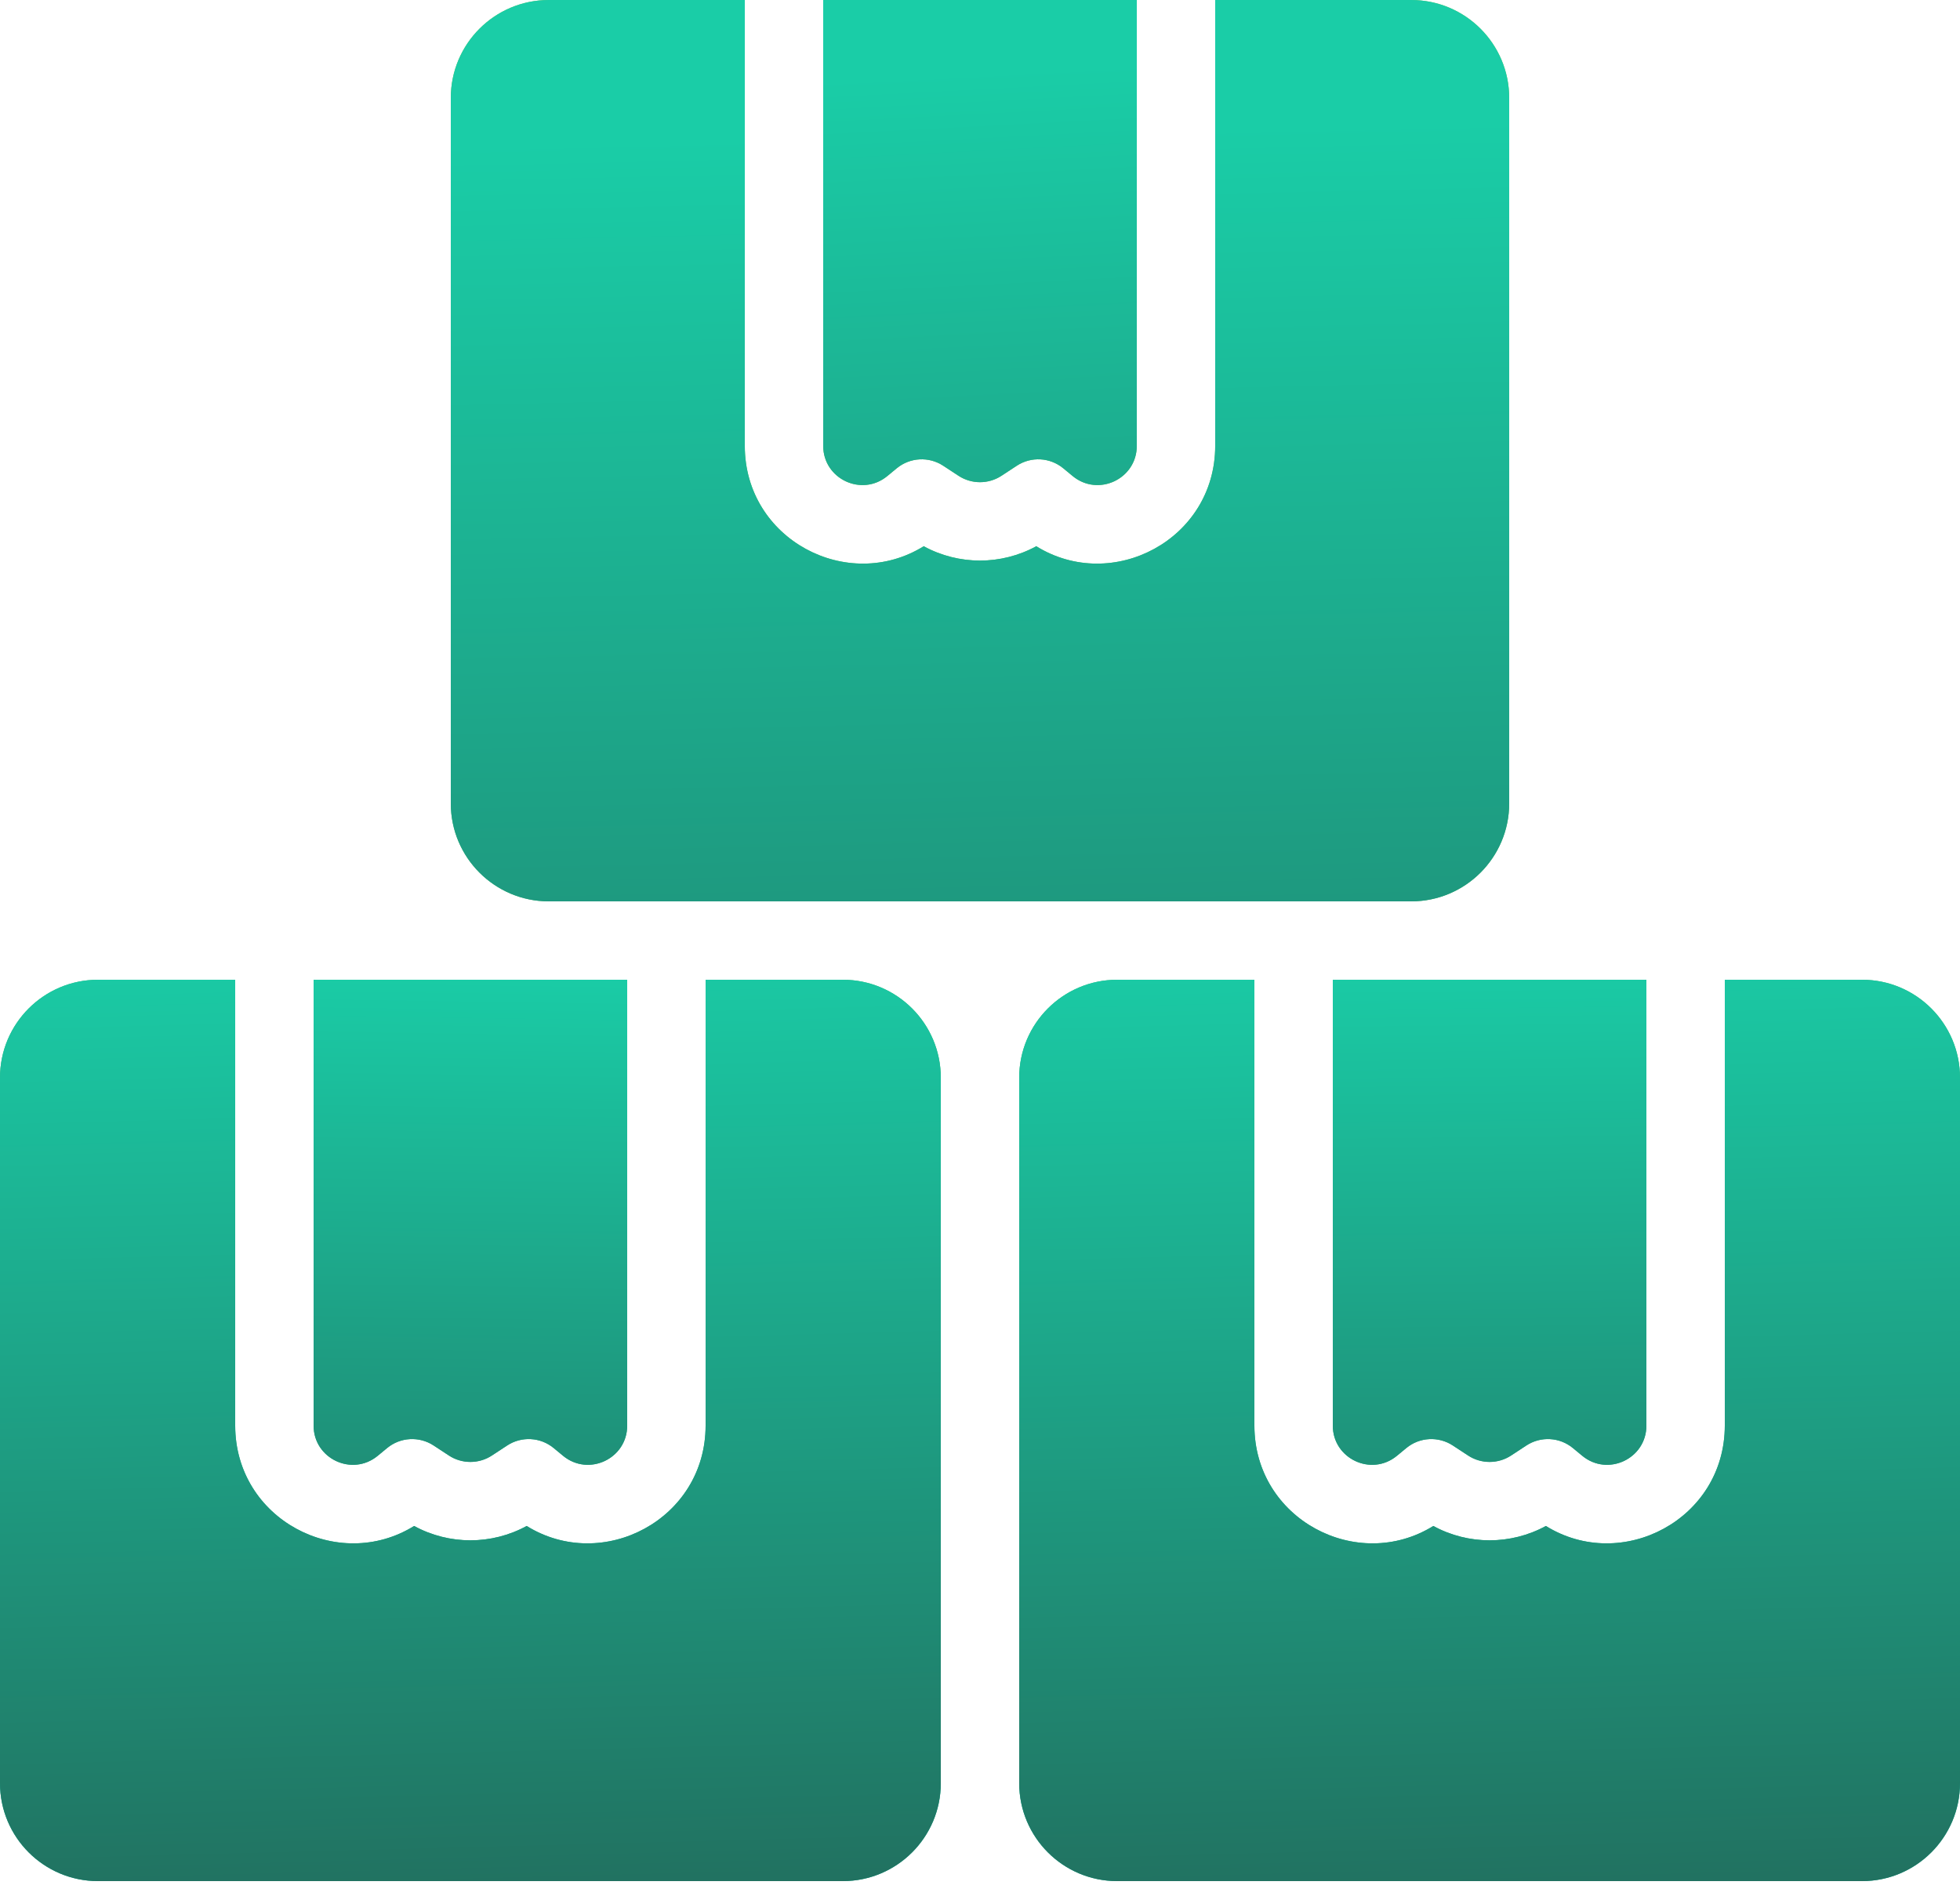
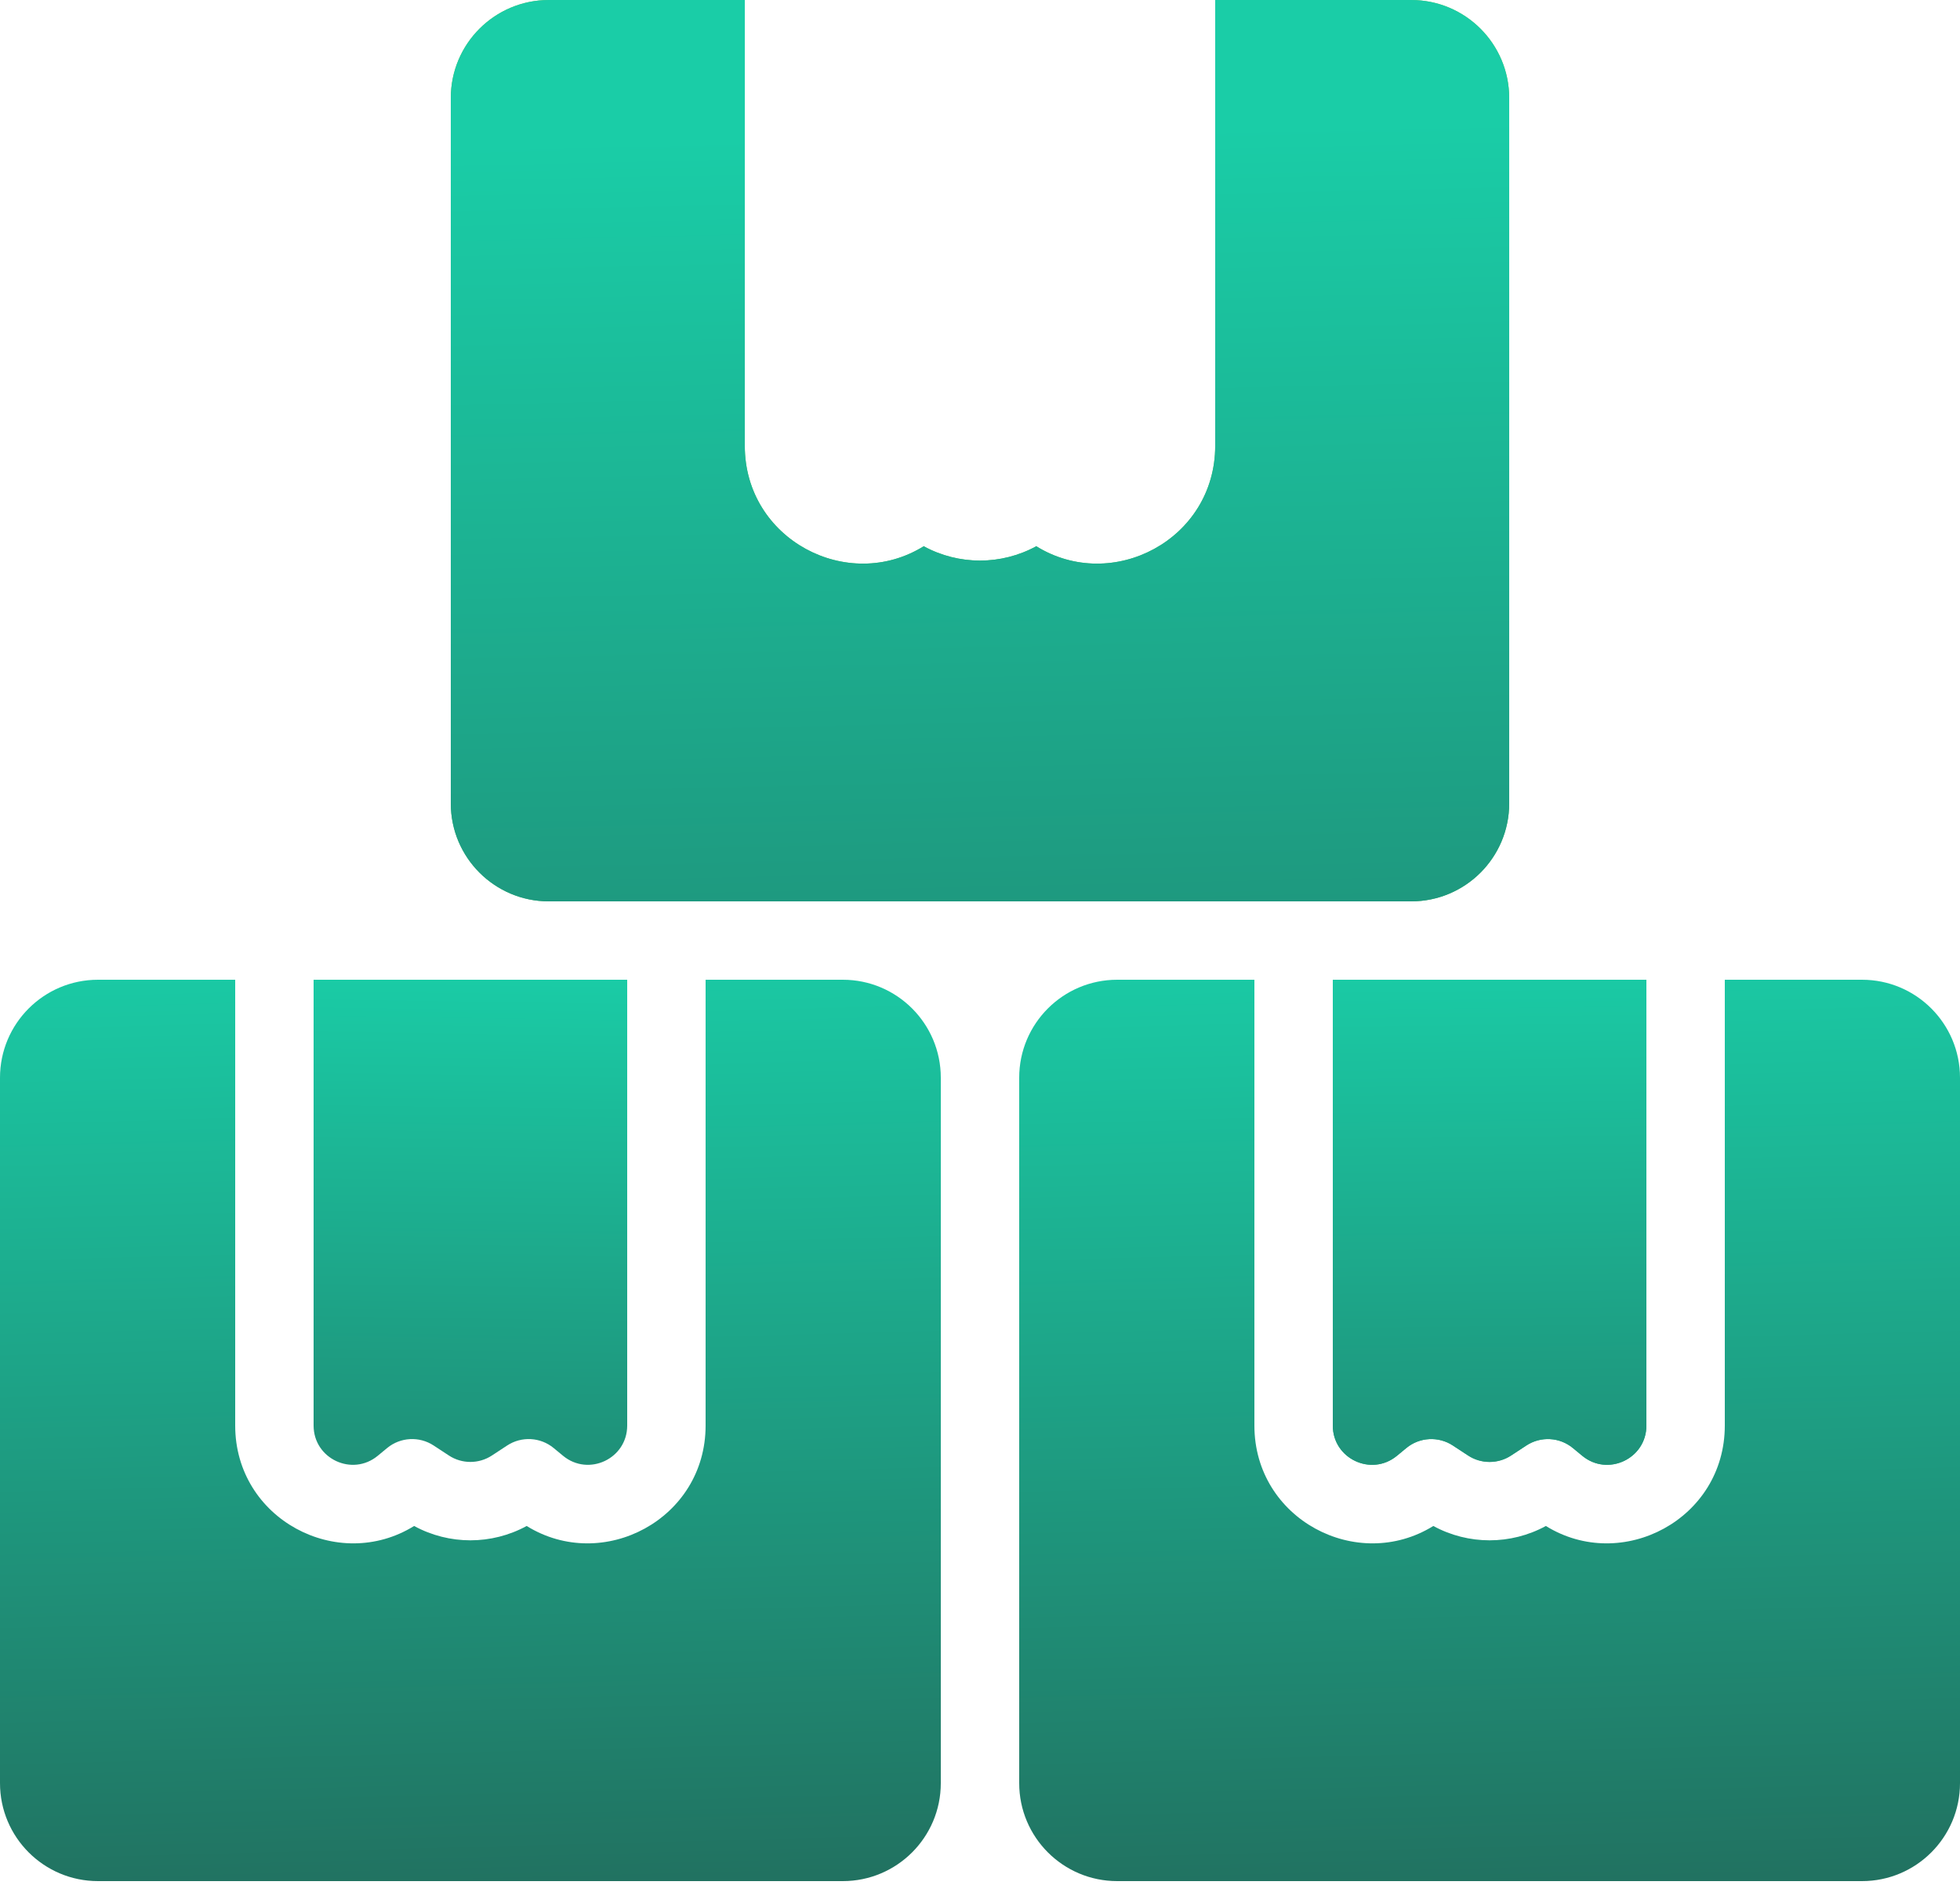
<svg xmlns="http://www.w3.org/2000/svg" width="123" height="119" viewBox="0 0 123 119" fill="none">
  <path d="M76.26 0V27.985C76.26 33.869 69.803 37.248 65.032 34.288C62.832 35.488 60.168 35.488 57.968 34.288C53.197 37.248 46.74 33.869 46.74 27.985V0H34.44C31.044 0 28.29 2.753 28.29 6.15V50.43C28.29 53.827 31.044 56.58 34.44 56.58H88.56C91.957 56.58 94.71 53.827 94.71 50.43V6.15C94.71 2.753 91.957 0 88.56 0H76.26Z" fill="url(#paint0_linear_454_82)" />
  <path d="M76.26 0V27.985C76.26 33.869 69.803 37.248 65.032 34.288C62.832 35.488 60.168 35.488 57.968 34.288C53.197 37.248 46.74 33.869 46.74 27.985V0H34.44C31.044 0 28.29 2.753 28.29 6.15V50.43C28.29 53.827 31.044 56.58 34.44 56.58H88.56C91.957 56.58 94.71 53.827 94.71 50.43V6.15C94.71 2.753 91.957 0 88.56 0H76.26Z" fill="url(#paint1_linear_454_82)" />
-   <path d="M71.34 0H51.66V27.985C51.66 30.066 54.083 31.207 55.687 29.881L56.274 29.396C57.106 28.709 58.289 28.643 59.191 29.235L60.151 29.865C60.97 30.402 62.03 30.402 62.849 29.865L63.809 29.235C64.711 28.643 65.894 28.709 66.726 29.396L67.313 29.881C68.917 31.207 71.34 30.066 71.34 27.985V0Z" fill="url(#paint2_linear_454_82)" />
-   <path d="M71.34 0H51.66V27.985C51.66 30.066 54.083 31.207 55.687 29.881L56.274 29.396C57.106 28.709 58.289 28.643 59.191 29.235L60.151 29.865C60.97 30.402 62.03 30.402 62.849 29.865L63.809 29.235C64.711 28.643 65.894 28.709 66.726 29.396L67.313 29.881C68.917 31.207 71.34 30.066 71.34 27.985V0Z" fill="url(#paint3_linear_454_82)" />
  <path d="M103.32 61.5H83.64V89.485C83.64 91.566 86.063 92.707 87.667 91.381L88.254 90.896C89.086 90.209 90.269 90.144 91.171 90.735L92.131 91.365C92.95 91.902 94.01 91.902 94.829 91.365L95.789 90.735C96.691 90.144 97.874 90.209 98.706 90.896L99.293 91.381C100.897 92.707 103.32 91.566 103.32 89.485V61.5Z" fill="url(#paint4_linear_454_82)" />
  <path d="M103.32 61.5H83.64V89.485C83.64 91.566 86.063 92.707 87.667 91.381L88.254 90.896C89.086 90.209 90.269 90.144 91.171 90.735L92.131 91.365C92.95 91.902 94.01 91.902 94.829 91.365L95.789 90.735C96.691 90.144 97.874 90.209 98.706 90.896L99.293 91.381C100.897 92.707 103.32 91.566 103.32 89.485V61.5Z" fill="url(#paint5_linear_454_82)" />
-   <path d="M78.72 61.5V89.485C78.72 95.369 85.177 98.748 89.948 95.788C92.148 96.988 94.812 96.988 97.012 95.788C101.783 98.748 108.24 95.369 108.24 89.485V61.5H116.85C120.246 61.5 123 64.254 123 67.65V111.93C123 115.326 120.246 118.08 116.85 118.08H70.11C66.713 118.08 63.96 115.326 63.96 111.93V67.65C63.96 64.254 66.713 61.5 70.11 61.5H78.72Z" fill="url(#paint6_linear_454_82)" />
  <path d="M78.72 61.5V89.485C78.72 95.369 85.177 98.748 89.948 95.788C92.148 96.988 94.812 96.988 97.012 95.788C101.783 98.748 108.24 95.369 108.24 89.485V61.5H116.85C120.246 61.5 123 64.254 123 67.65V111.93C123 115.326 120.246 118.08 116.85 118.08H70.11C66.713 118.08 63.96 115.326 63.96 111.93V67.65C63.96 64.254 66.713 61.5 70.11 61.5H78.72Z" fill="url(#paint7_linear_454_82)" />
-   <path d="M39.36 61.5H19.68V89.485C19.68 91.566 22.103 92.707 23.707 91.381L24.294 90.896C25.126 90.209 26.309 90.144 27.211 90.735L28.171 91.365C28.99 91.902 30.05 91.902 30.869 91.365L31.829 90.735C32.731 90.144 33.914 90.209 34.746 90.896L35.333 91.381C36.937 92.707 39.36 91.566 39.36 89.485V61.5Z" fill="url(#paint8_linear_454_82)" />
  <path d="M39.36 61.5H19.68V89.485C19.68 91.566 22.103 92.707 23.707 91.381L24.294 90.896C25.126 90.209 26.309 90.144 27.211 90.735L28.171 91.365C28.99 91.902 30.05 91.902 30.869 91.365L31.829 90.735C32.731 90.144 33.914 90.209 34.746 90.896L35.333 91.381C36.937 92.707 39.36 91.566 39.36 89.485V61.5Z" fill="url(#paint9_linear_454_82)" />
-   <path d="M14.76 61.5V89.485C14.76 95.369 21.216 98.748 25.988 95.788C28.188 96.988 30.852 96.988 33.052 95.788C37.824 98.748 44.28 95.369 44.28 89.485V61.5H52.89C56.286 61.5 59.04 64.254 59.04 67.65V111.93C59.04 115.326 56.286 118.08 52.89 118.08H6.15C2.753 118.08 0 115.326 0 111.93V67.65C0 64.254 2.753 61.5 6.15 61.5H14.76Z" fill="url(#paint10_linear_454_82)" />
  <path d="M14.76 61.5V89.485C14.76 95.369 21.216 98.748 25.988 95.788C28.188 96.988 30.852 96.988 33.052 95.788C37.824 98.748 44.28 95.369 44.28 89.485V61.5H52.89C56.286 61.5 59.04 64.254 59.04 67.65V111.93C59.04 115.326 56.286 118.08 52.89 118.08H6.15C2.753 118.08 0 115.326 0 111.93V67.65C0 64.254 2.753 61.5 6.15 61.5H14.76Z" fill="url(#paint11_linear_454_82)" />
  <defs>
    <linearGradient id="paint0_linear_454_82" x1="61.5" y1="0" x2="61.5" y2="118.08" gradientUnits="userSpaceOnUse">
      <stop stop-color="#77C852" />
      <stop offset="1" stop-color="#00AF90" />
    </linearGradient>
    <linearGradient id="paint1_linear_454_82" x1="66.938" y1="118.857" x2="64.445" y2="8.204" gradientUnits="userSpaceOnUse">
      <stop stop-color="#23574C" />
      <stop offset="1" stop-color="#1ACDA7" />
    </linearGradient>
    <linearGradient id="paint2_linear_454_82" x1="61.5" y1="0" x2="61.5" y2="118.08" gradientUnits="userSpaceOnUse">
      <stop stop-color="#77C852" />
      <stop offset="1" stop-color="#00AF90" />
    </linearGradient>
    <linearGradient id="paint3_linear_454_82" x1="64.456" y1="94.789" x2="59.783" y2="4.55" gradientUnits="userSpaceOnUse">
      <stop stop-color="#23574C" />
      <stop offset="1" stop-color="#1ACDA7" />
    </linearGradient>
    <linearGradient id="paint4_linear_454_82" x1="61.5" y1="1.45385e-05" x2="61.5" y2="118.08" gradientUnits="userSpaceOnUse">
      <stop stop-color="#77C852" />
      <stop offset="1" stop-color="#00AF90" />
    </linearGradient>
    <linearGradient id="paint5_linear_454_82" x1="93.164" y1="123.497" x2="92.399" y2="59.772" gradientUnits="userSpaceOnUse">
      <stop stop-color="#23574C" />
      <stop offset="1" stop-color="#1ACDA7" />
    </linearGradient>
    <linearGradient id="paint6_linear_454_82" x1="61.5" y1="1.56664e-05" x2="61.5" y2="118.08" gradientUnits="userSpaceOnUse">
      <stop stop-color="#77C852" />
      <stop offset="1" stop-color="#00AF90" />
    </linearGradient>
    <linearGradient id="paint7_linear_454_82" x1="96.717" y1="135.947" x2="94.674" y2="58.235" gradientUnits="userSpaceOnUse">
      <stop stop-color="#23574C" />
      <stop offset="1" stop-color="#1ACDA7" />
    </linearGradient>
    <linearGradient id="paint8_linear_454_82" x1="61.5" y1="1.45385e-05" x2="61.5" y2="118.08" gradientUnits="userSpaceOnUse">
      <stop stop-color="#77C852" />
      <stop offset="1" stop-color="#00AF90" />
    </linearGradient>
    <linearGradient id="paint9_linear_454_82" x1="29.249" y1="120.788" x2="30.141" y2="60.578" gradientUnits="userSpaceOnUse">
      <stop stop-color="#23574C" />
      <stop offset="1" stop-color="#1ACDA7" />
    </linearGradient>
    <linearGradient id="paint10_linear_454_82" x1="61.5" y1="1.56664e-05" x2="61.5" y2="118.08" gradientUnits="userSpaceOnUse">
      <stop stop-color="#77C852" />
      <stop offset="1" stop-color="#00AF90" />
    </linearGradient>
    <linearGradient id="paint11_linear_454_82" x1="32.757" y1="135.947" x2="30.714" y2="58.235" gradientUnits="userSpaceOnUse">
      <stop stop-color="#23574C" />
      <stop offset="1" stop-color="#1ACDA7" />
    </linearGradient>
  </defs>
</svg>